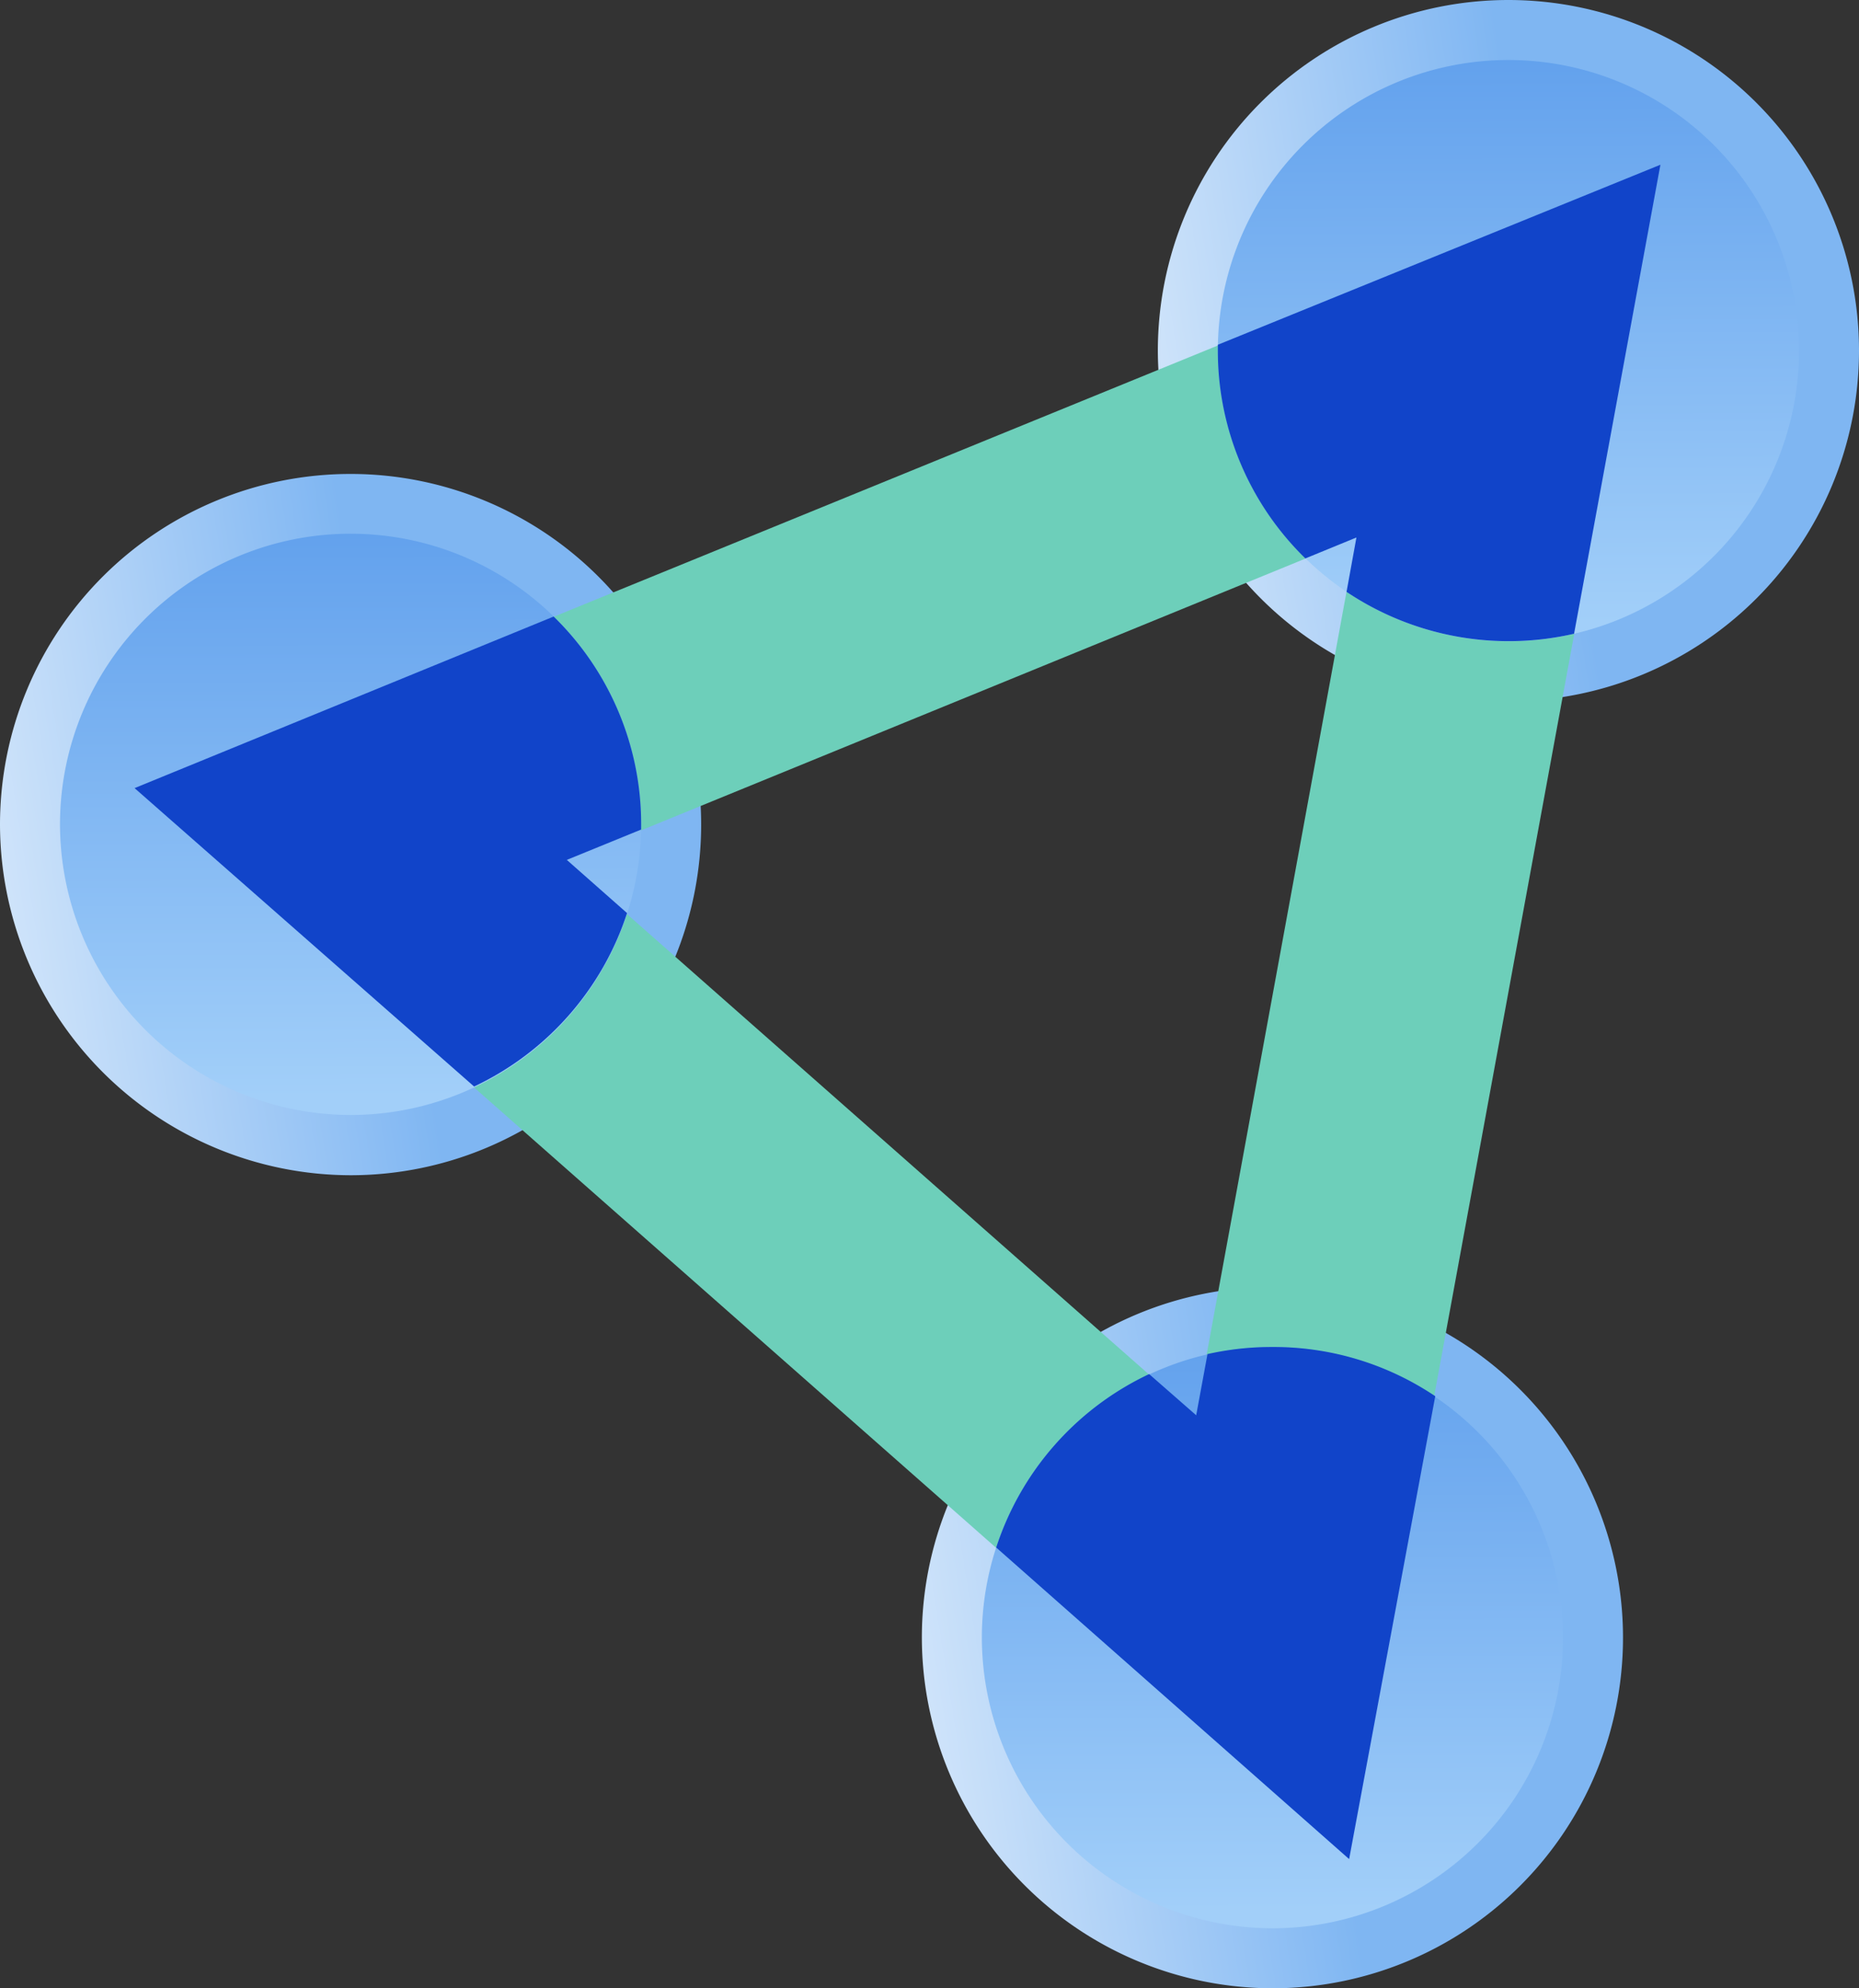
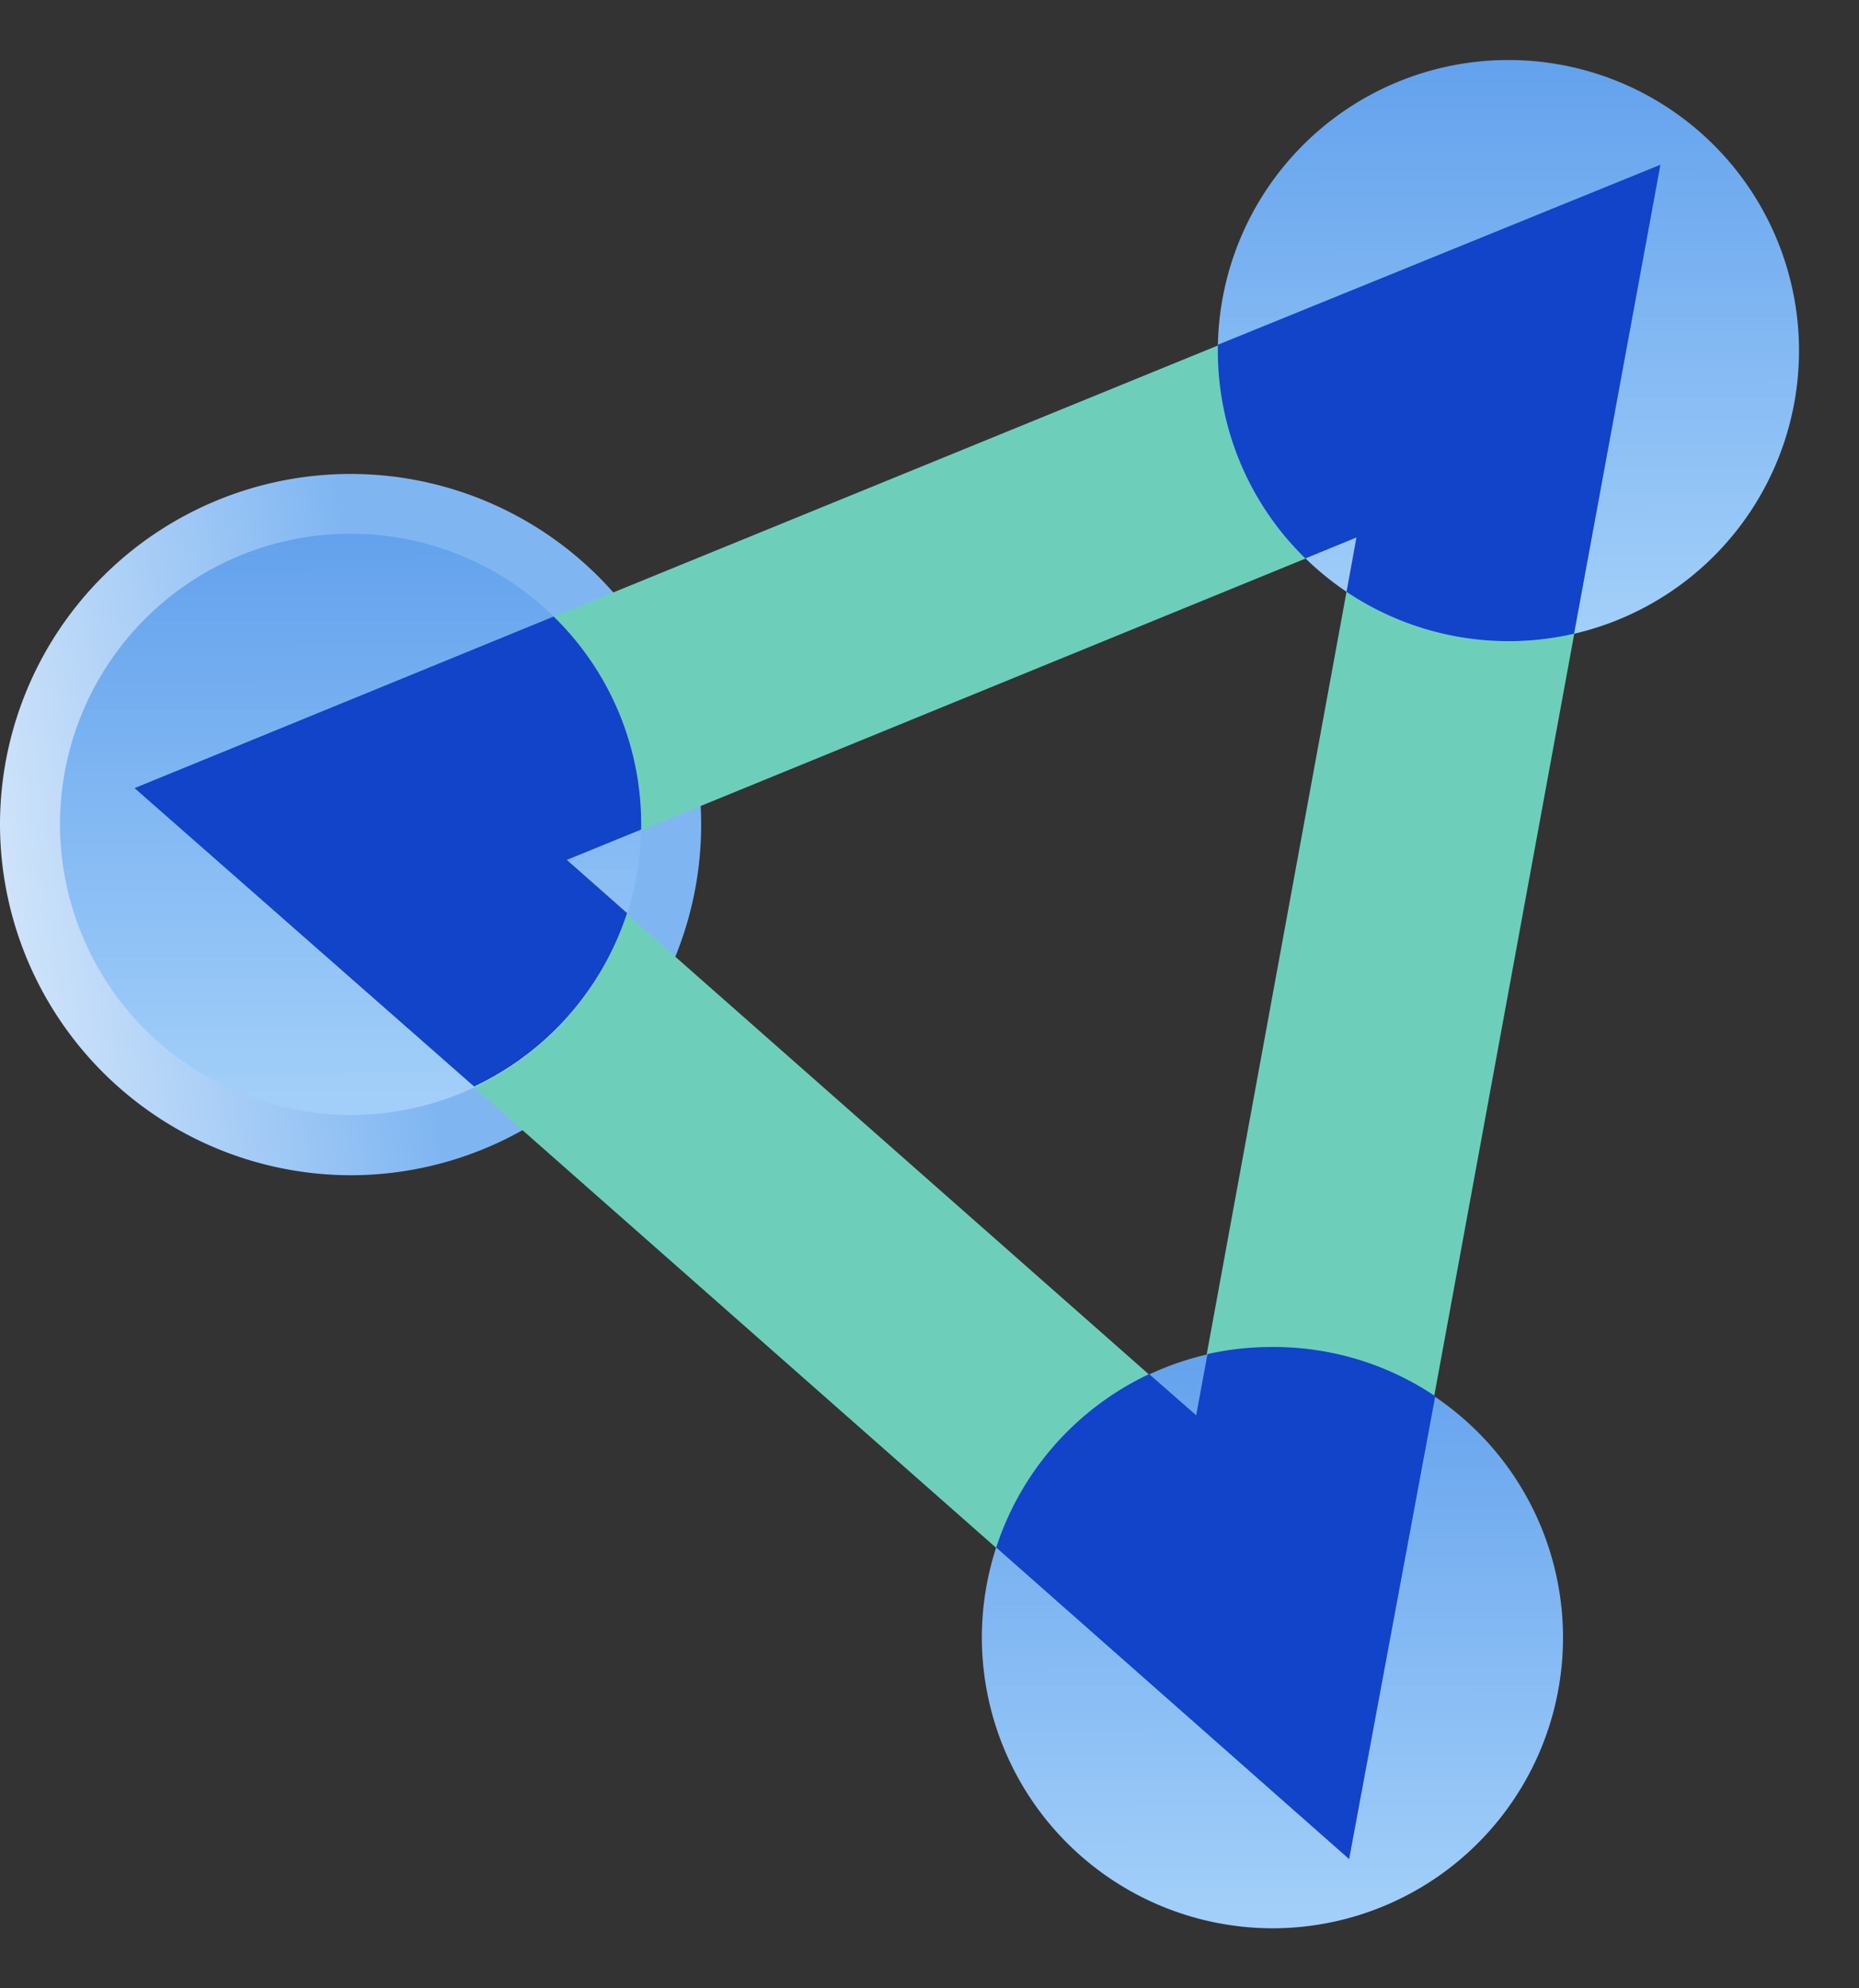
<svg xmlns="http://www.w3.org/2000/svg" xmlns:xlink="http://www.w3.org/1999/xlink" viewBox="0 0 79.01 84.49">
  <rect x="0" y="0" width="79.01" height="84.49" fill="#333333" stroke="none" />
  <linearGradient id="a" gradientUnits="userSpaceOnUse" x1="39.33" x2="65.76" y1="18.85" y2="14.64">
    <stop offset="0" stop-color="#fff" />
    <stop offset="1" stop-color="#7fb6f2" />
  </linearGradient>
  <linearGradient id="b" x1="29.29" x2="55.72" xlink:href="#a" y1="73.53" y2="69.32" />
  <linearGradient id="c" x1="-9.88" x2="16.55" xlink:href="#a" y1="38.98" y2="34.77" />
  <linearGradient id="d" gradientUnits="userSpaceOnUse" x1="64.14" x2="64.08" y1="26.49" y2=".43">
    <stop offset="0" stop-color="#a2cff9" />
    <stop offset=".99" stop-color="#5e9eec" />
  </linearGradient>
  <linearGradient id="e" x1="14.93" x2="14.87" xlink:href="#d" y1="46.63" y2="20.57" />
  <linearGradient id="f" x1="54.1" x2="54.04" xlink:href="#d" y1="81.18" y2="55.12" />
  <g fill-rule="evenodd">
-     <path d="m64.11 29.8a14.9 14.9 0 1 0 -14.9-14.9 14.93 14.93 0 0 0 14.9 14.9z" fill="url(#a)" />
-     <path d="m54.08 84.49a14.9 14.9 0 1 0 -14.9-14.9 14.93 14.93 0 0 0 14.9 14.9z" fill="url(#b)" />
+     <path d="m54.08 84.49z" fill="url(#b)" />
    <path d="m14.9 49.94a14.9 14.9 0 1 0 -14.9-14.94 14.93 14.93 0 0 0 14.9 14.94z" fill="url(#c)" />
    <path d="m13.05 30.49 57.52-23.49-13.23 72-51.62-45.51zm44.6-7.64-33.57 13.73 26.73 23.57z" fill="#6dcfba" />
    <path d="m64.11 27.25a12.35 12.35 0 1 0 -12.35-12.35 12.37 12.37 0 0 0 12.35 12.35z" fill="url(#d)" />
    <path d="m66.9 26.93a12.38 12.38 0 0 1 -9.67-1.78l.42-2.31-2.17.89a12.31 12.31 0 0 1 -3.72-8.83c0-.08 0-.17 0-.25l18.81-7.65z" fill="#1144c9" />
    <path d="m14.9 47.38a12.35 12.35 0 1 0 -12.35-12.38 12.37 12.37 0 0 0 12.35 12.38z" fill="url(#e)" />
    <path d="m23.53 26.2a12.31 12.31 0 0 1 3.72 8.8v.25l-3.16 1.29 2.56 2.26a12.39 12.39 0 0 1 -6.5 7.37l-14.43-12.68 7.33-3z" fill="#1144c9" />
    <path d="m54.08 81.94a12.35 12.35 0 1 0 -12.35-12.35 12.37 12.37 0 0 0 12.35 12.35z" fill="url(#f)" />
    <path d="m54.08 57.24a12.29 12.29 0 0 1 6.92 2.09l-3.66 19.67-15-13.24a12.38 12.38 0 0 1 6.5-7.37l2 1.75.48-2.6a12.37 12.37 0 0 1 2.76-.3z" fill="#1144c9" />
  </g>
</svg>